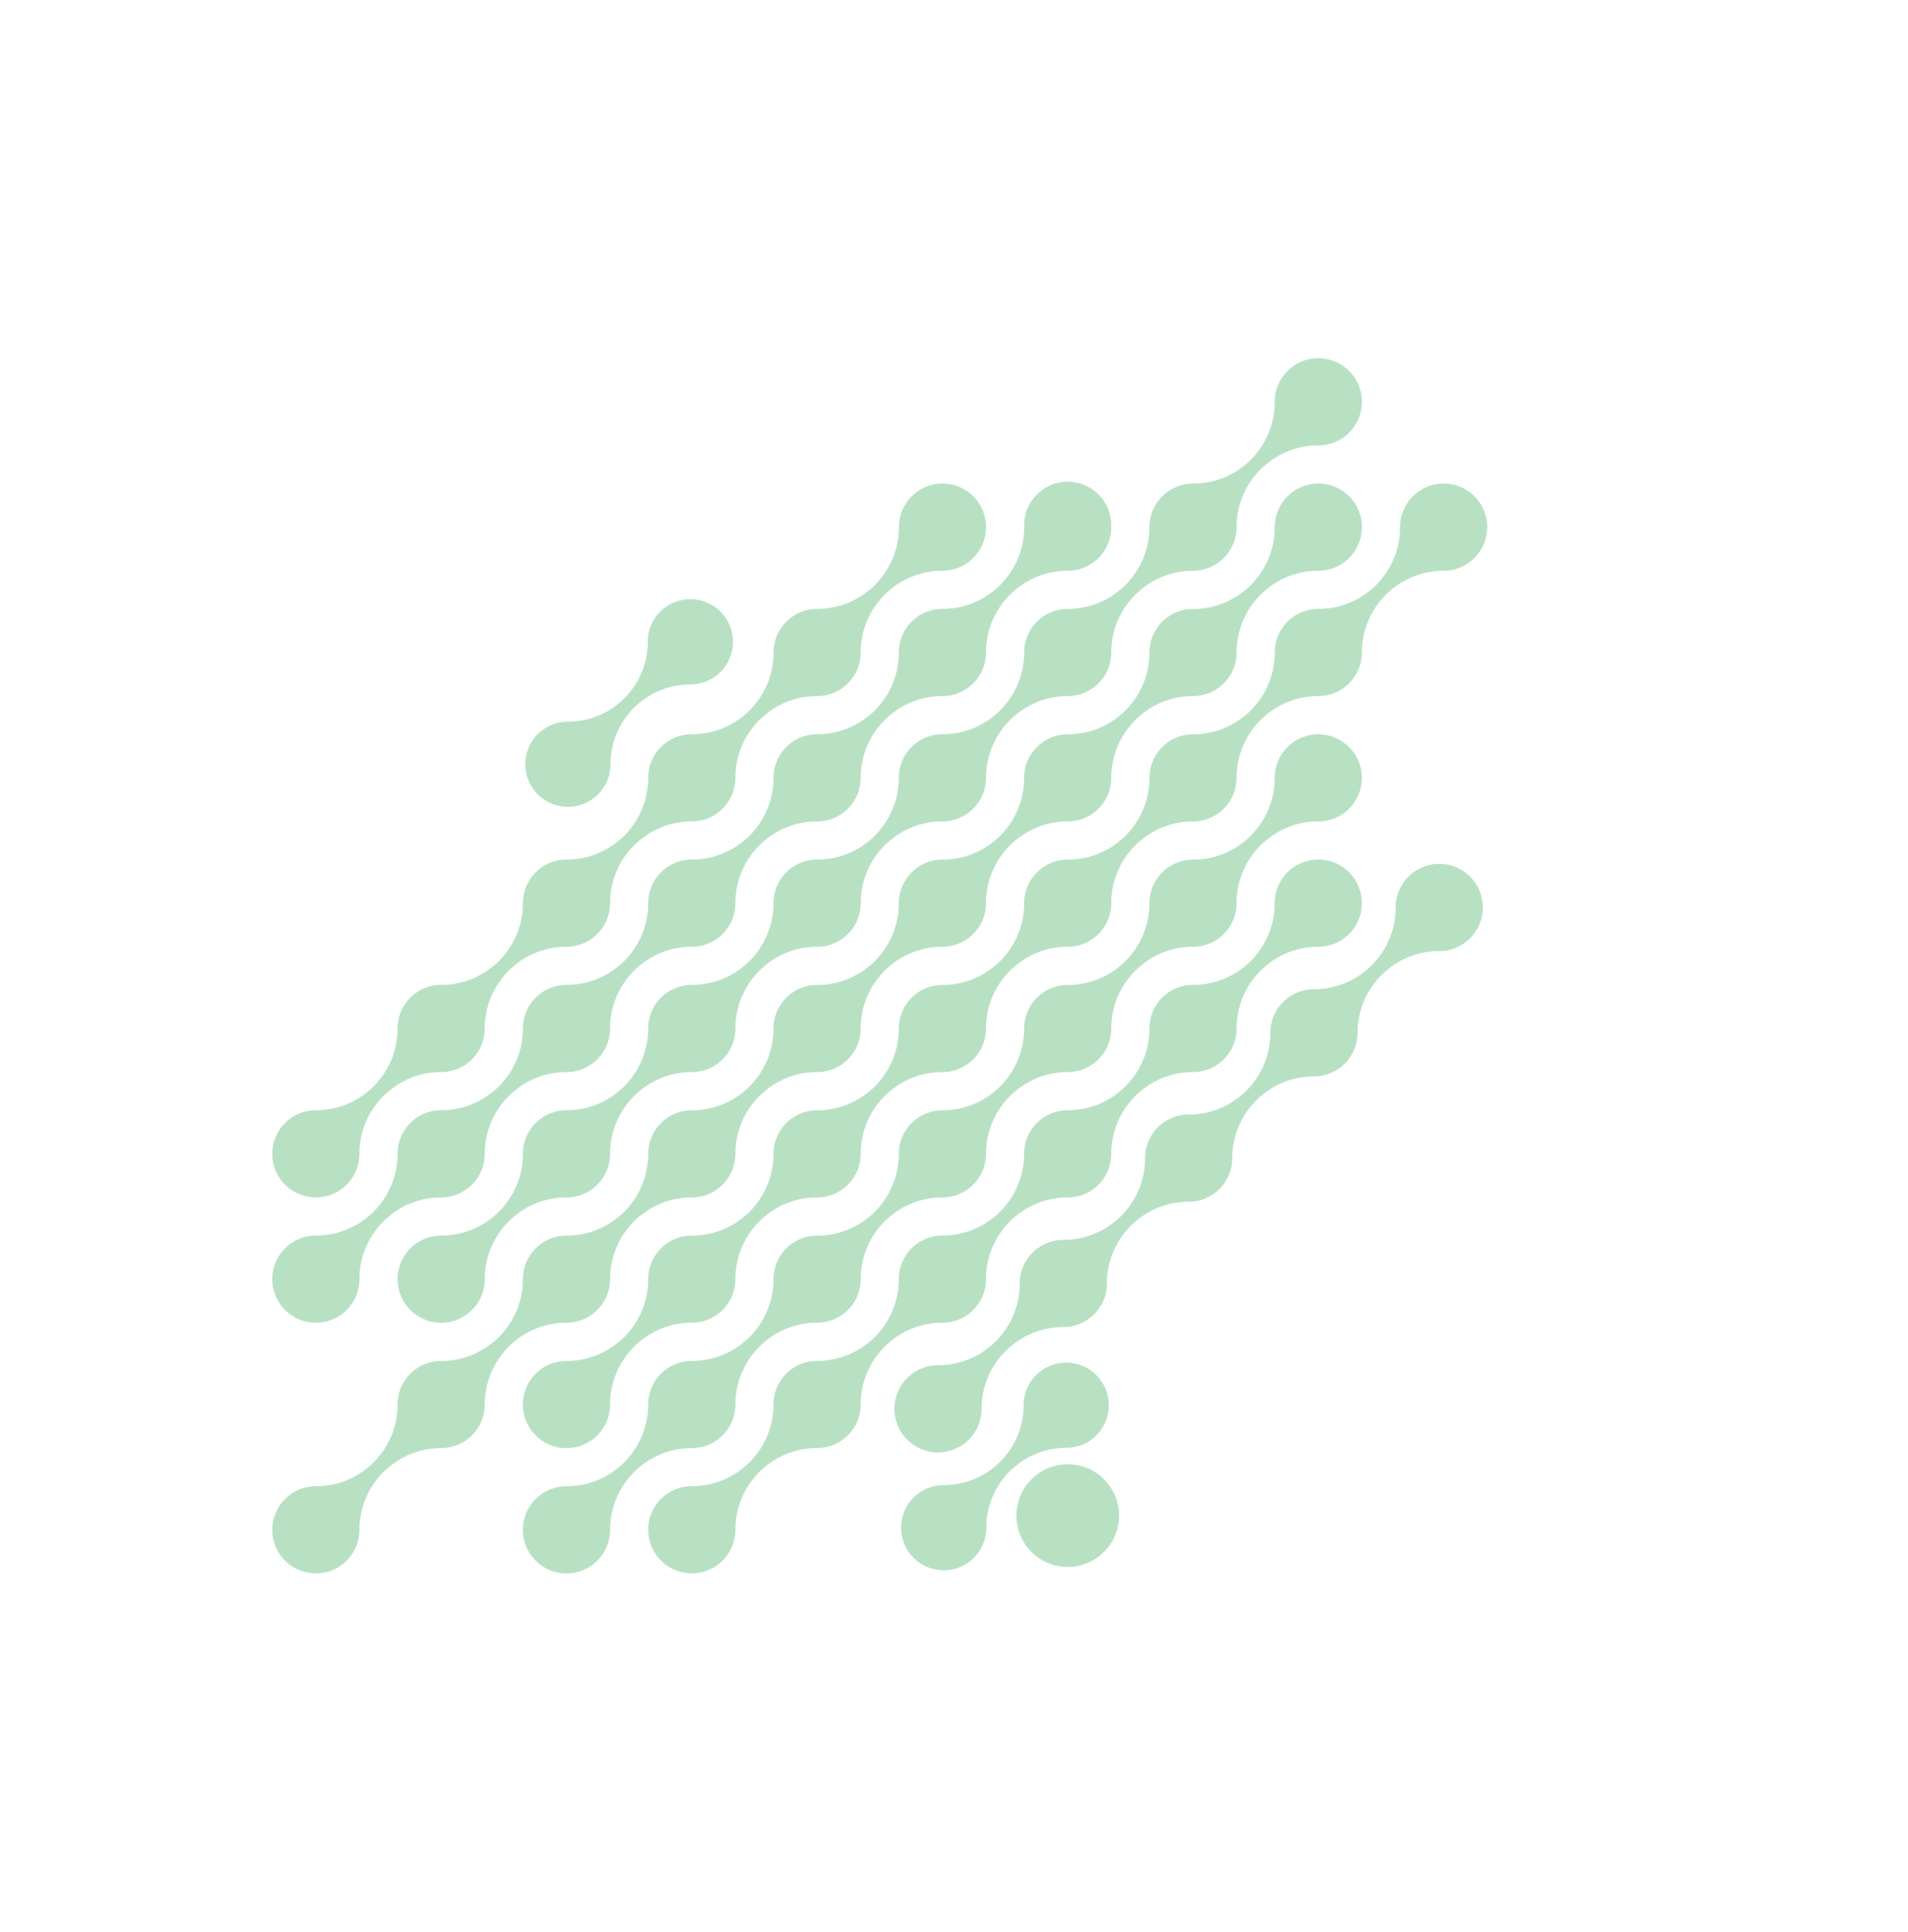
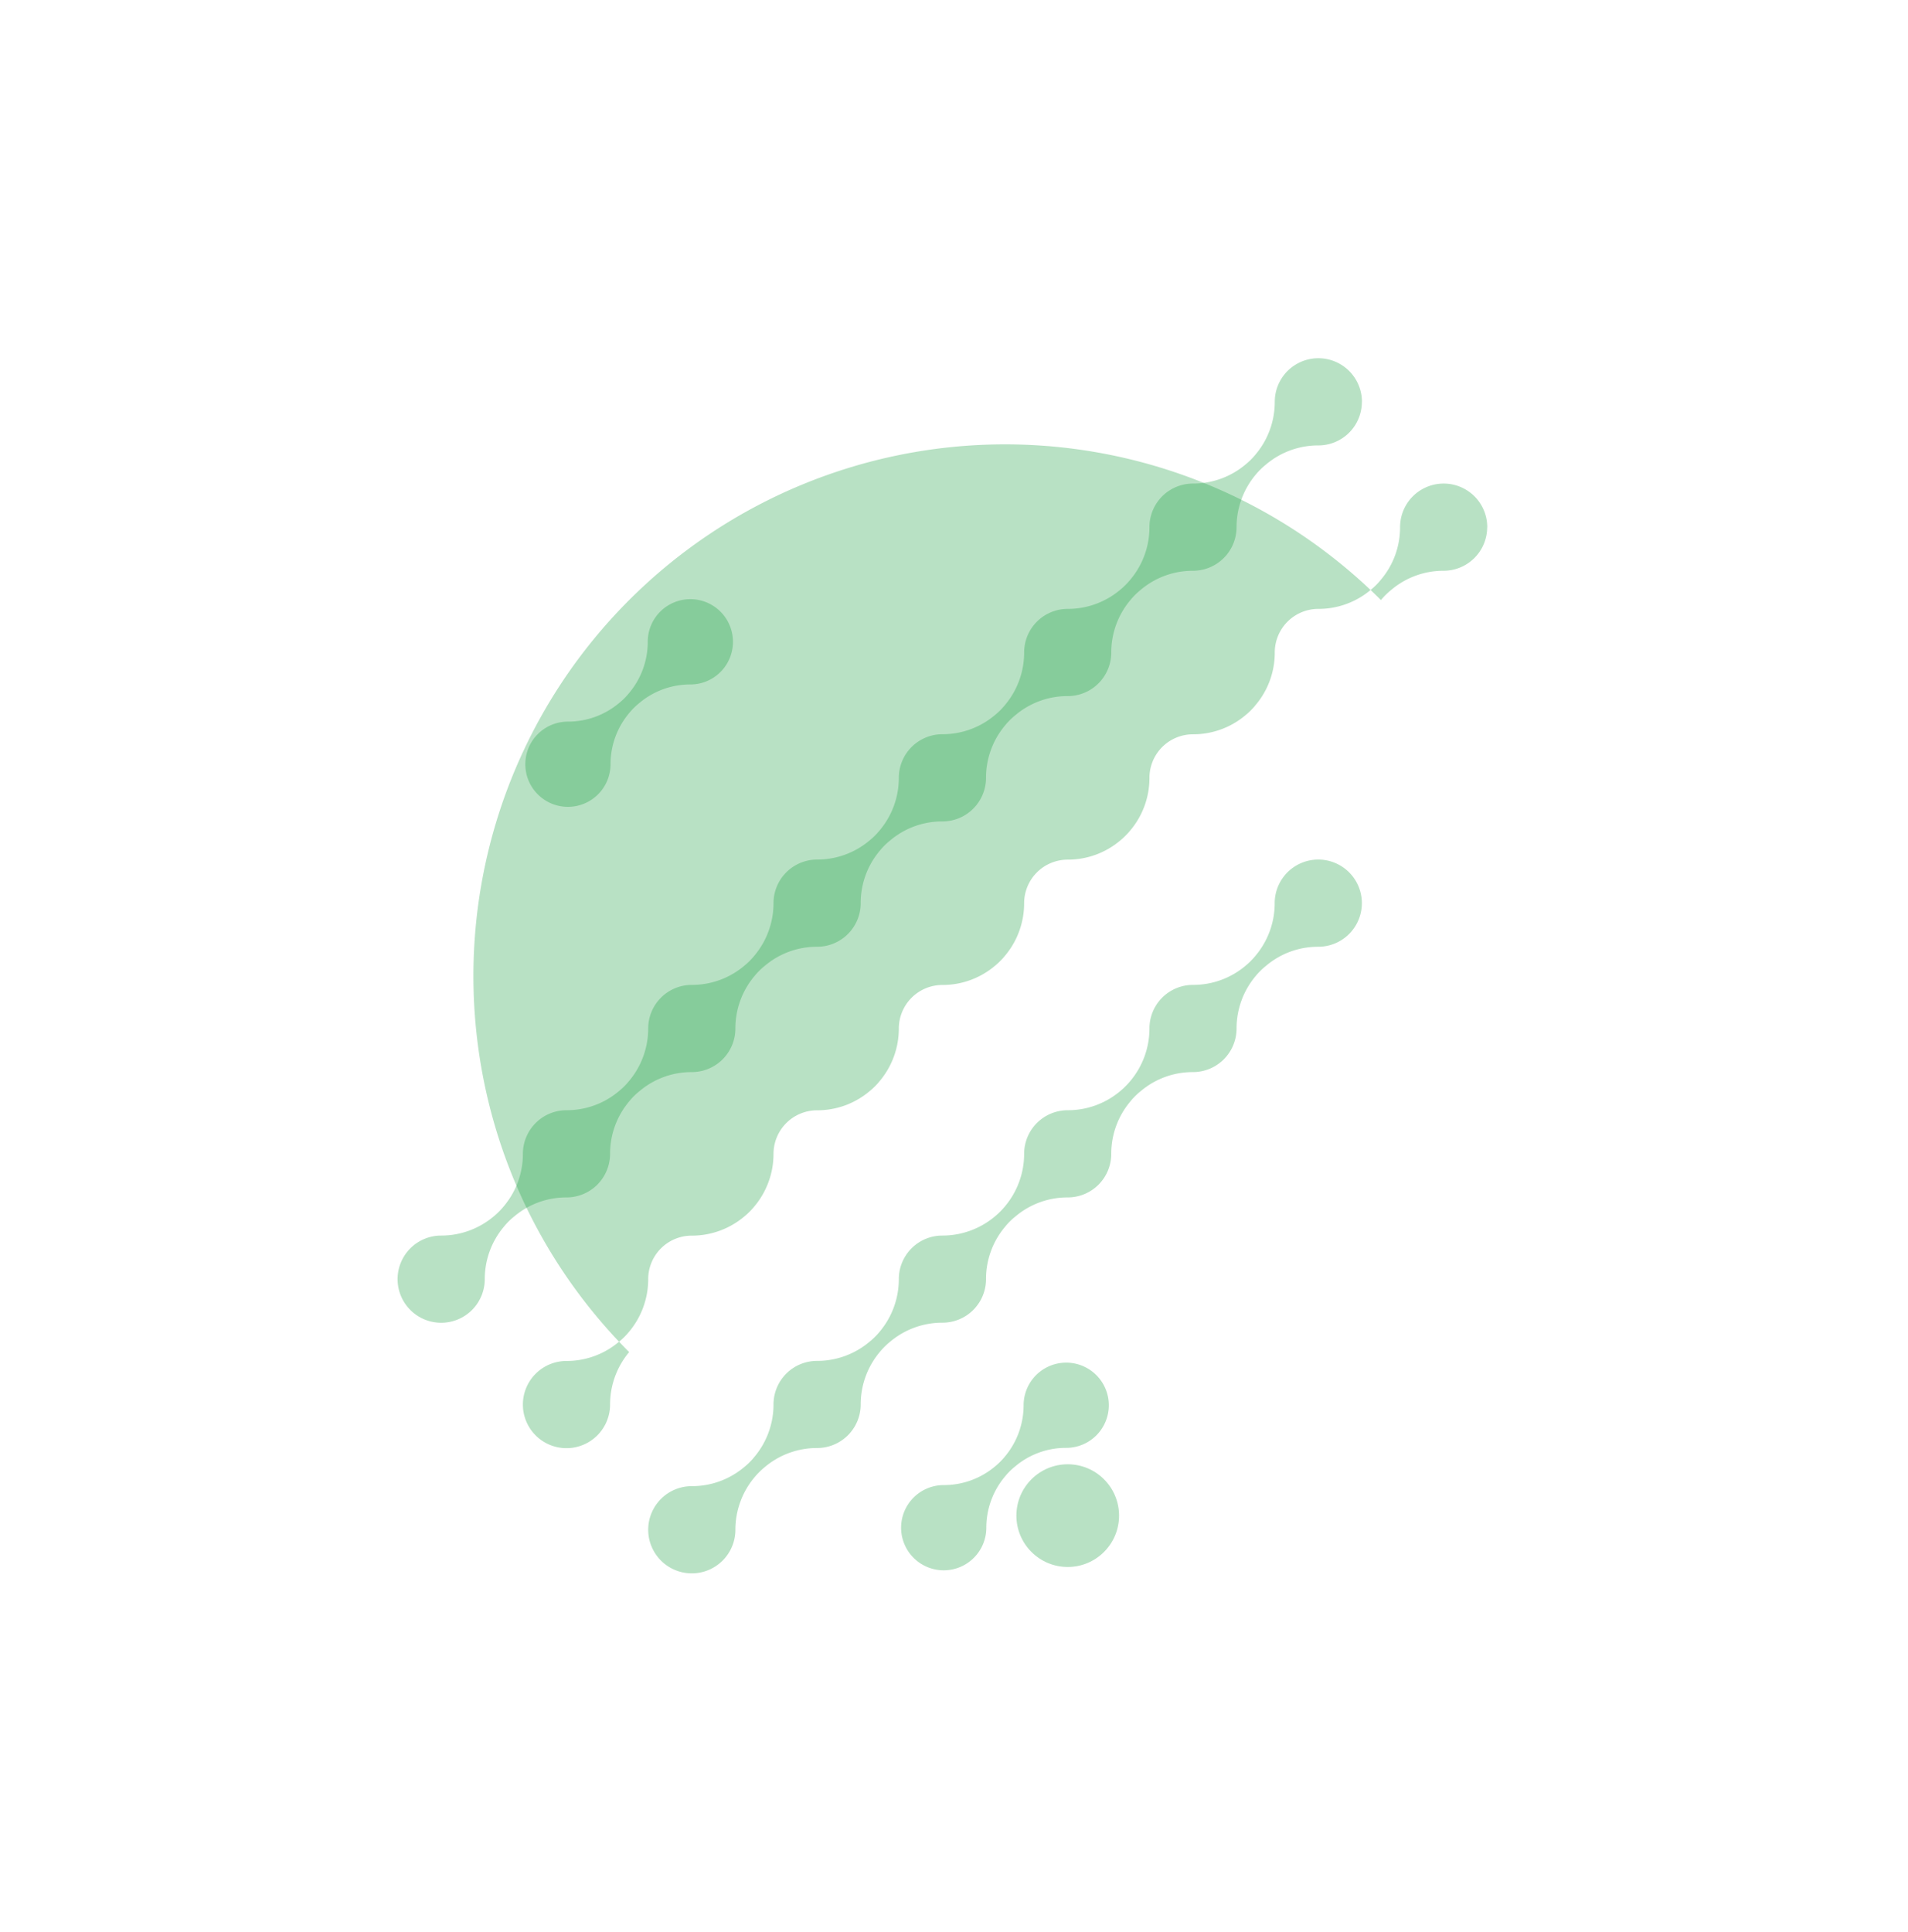
<svg xmlns="http://www.w3.org/2000/svg" id="Слой_1" data-name="Слой 1" viewBox="0 0 251.23 254.3">
  <defs>
    <style>.cls-1{fill:#119c39;opacity:0.3;}</style>
  </defs>
-   <path class="cls-1" d="M195.25,119.47a5.74,5.74,0,0,1-5.74,5.74,10.6,10.6,0,0,0-6.89,2.51,9.64,9.64,0,0,0-1.36,1.35,10.75,10.75,0,0,0-2.51,6.9,5.74,5.74,0,0,1-5.74,5.74,10.6,10.6,0,0,0-6.89,2.51,9.64,9.64,0,0,0-1.36,1.35,10.71,10.71,0,0,0-2.51,6.9,5.74,5.74,0,0,1-5.74,5.74,10.62,10.62,0,0,0-6.89,2.51,9.64,9.64,0,0,0-1.36,1.35,10.71,10.71,0,0,0-2.51,6.9,5.74,5.74,0,0,1-5.74,5.74,10.57,10.57,0,0,0-6.88,2.51,8.74,8.74,0,0,0-1.37,1.35,10.71,10.71,0,0,0-2.51,6.9,5.74,5.74,0,1,1-5.74-5.74,10.62,10.62,0,0,0,6.9-2.51,9.07,9.07,0,0,0,1.35-1.35,10.7,10.7,0,0,0,2.51-6.9,5.74,5.74,0,0,1,5.74-5.74,10.64,10.64,0,0,0,6.9-2.51,9.07,9.07,0,0,0,1.35-1.35,10.66,10.66,0,0,0,2.51-6.9,5.74,5.74,0,0,1,5.74-5.74,10.64,10.64,0,0,0,6.9-2.51,9.07,9.07,0,0,0,1.35-1.35,10.71,10.71,0,0,0,2.51-6.9,5.74,5.74,0,0,1,5.74-5.74,10.64,10.64,0,0,0,6.9-2.51,8.62,8.62,0,0,0,1.35-1.35,10.71,10.71,0,0,0,2.51-6.9,5.74,5.74,0,0,1,11.48,0Z" />
  <path class="cls-1" d="M179.32,118.9a5.74,5.74,0,0,1-5.74,5.74,10.57,10.57,0,0,0-6.88,2.51,9.2,9.2,0,0,0-1.37,1.35,10.71,10.71,0,0,0-2.51,6.9,5.74,5.74,0,0,1-5.74,5.74,10.57,10.57,0,0,0-6.88,2.51,8.68,8.68,0,0,0-1.36,1.35,10.67,10.67,0,0,0-2.52,6.9,5.73,5.73,0,0,1-5.73,5.74,10.58,10.58,0,0,0-6.89,2.51,8.68,8.68,0,0,0-1.36,1.35,10.66,10.66,0,0,0-2.51,6.9,5.73,5.73,0,0,1-5.74,5.73,10.65,10.65,0,0,0-6.89,2.51,9.64,9.64,0,0,0-1.36,1.35,10.7,10.7,0,0,0-2.51,6.9,5.74,5.74,0,0,1-5.74,5.74,10.65,10.65,0,0,0-6.89,2.51,10.2,10.2,0,0,0-1.36,1.35,10.75,10.75,0,0,0-2.51,6.9,5.74,5.74,0,1,1-5.74-5.74,10.64,10.64,0,0,0,6.9-2.51,8.62,8.62,0,0,0,1.35-1.35,10.71,10.71,0,0,0,2.51-6.9,5.73,5.73,0,0,1,5.74-5.73,10.67,10.67,0,0,0,6.9-2.52,9,9,0,0,0,1.35-1.34,10.75,10.75,0,0,0,2.51-6.9,5.73,5.73,0,0,1,5.74-5.74,10.72,10.72,0,0,0,6.9-2.51,10.13,10.13,0,0,0,1.35-1.35,10.75,10.75,0,0,0,2.51-6.9,5.74,5.74,0,0,1,5.74-5.74,10.66,10.66,0,0,0,6.9-2.51,10.13,10.13,0,0,0,1.35-1.35,10.75,10.75,0,0,0,2.51-6.9,5.73,5.73,0,0,1,5.73-5.74,10.67,10.67,0,0,0,6.91-2.51,9.5,9.5,0,0,0,1.34-1.35,10.68,10.68,0,0,0,2.51-6.9,5.74,5.74,0,1,1,11.48,0Z" />
-   <path class="cls-1" d="M179.32,102.4a5.74,5.74,0,0,1-5.74,5.74,10.57,10.57,0,0,0-6.88,2.51,9.2,9.2,0,0,0-1.37,1.35,10.71,10.71,0,0,0-2.51,6.9,5.74,5.74,0,0,1-5.74,5.74,10.57,10.57,0,0,0-6.88,2.51,9.13,9.13,0,0,0-1.36,1.35,10.67,10.67,0,0,0-2.52,6.9,5.73,5.73,0,0,1-5.73,5.74,10.58,10.58,0,0,0-6.89,2.51,8.68,8.68,0,0,0-1.36,1.35,10.66,10.66,0,0,0-2.51,6.9,5.74,5.74,0,0,1-5.74,5.74,10.6,10.6,0,0,0-6.89,2.51,8.68,8.68,0,0,0-1.36,1.35,10.66,10.66,0,0,0-2.51,6.9,5.73,5.73,0,0,1-5.74,5.73,10.65,10.65,0,0,0-6.89,2.51A10.2,10.2,0,0,0,99.34,178a10.75,10.75,0,0,0-2.51,6.9,5.74,5.74,0,0,1-5.74,5.74,10.65,10.65,0,0,0-6.89,2.51,10.2,10.2,0,0,0-1.36,1.35,10.75,10.75,0,0,0-2.51,6.9,5.74,5.74,0,1,1-5.74-5.74,10.64,10.64,0,0,0,6.9-2.51,8.62,8.62,0,0,0,1.35-1.35,10.71,10.71,0,0,0,2.51-6.9,5.73,5.73,0,0,1,5.74-5.73,10.65,10.65,0,0,0,6.9-2.52,9,9,0,0,0,1.35-1.34,10.75,10.75,0,0,0,2.51-6.9,5.73,5.73,0,0,1,5.74-5.74,10.72,10.72,0,0,0,6.9-2.51,9.57,9.57,0,0,0,1.35-1.35,10.75,10.75,0,0,0,2.51-6.9,5.74,5.74,0,0,1,5.74-5.74,10.66,10.66,0,0,0,6.9-2.51,9.57,9.57,0,0,0,1.35-1.35,10.75,10.75,0,0,0,2.51-6.9,5.74,5.74,0,0,1,5.74-5.74,10.66,10.66,0,0,0,6.9-2.51,10.13,10.13,0,0,0,1.35-1.35,10.73,10.73,0,0,0,2.51-6.9,5.73,5.73,0,0,1,5.73-5.74,10.67,10.67,0,0,0,6.91-2.51,9.5,9.5,0,0,0,1.34-1.35,10.66,10.66,0,0,0,2.51-6.9,5.74,5.74,0,1,1,11.48,0Z" />
-   <path class="cls-1" d="M195.82,69.4a5.74,5.74,0,0,1-5.74,5.74,10.62,10.62,0,0,0-6.88,2.51A9.71,9.71,0,0,0,181.83,79a10.75,10.75,0,0,0-2.51,6.9,5.74,5.74,0,0,1-5.74,5.74,10.57,10.57,0,0,0-6.88,2.51,9.2,9.2,0,0,0-1.37,1.35,10.75,10.75,0,0,0-2.51,6.9,5.74,5.74,0,0,1-5.74,5.74,10.57,10.57,0,0,0-6.88,2.51,9.13,9.13,0,0,0-1.36,1.35,10.67,10.67,0,0,0-2.52,6.9,5.73,5.73,0,0,1-5.73,5.74,10.58,10.58,0,0,0-6.89,2.51,9.13,9.13,0,0,0-1.36,1.35,10.66,10.66,0,0,0-2.51,6.9,5.74,5.74,0,0,1-5.74,5.74,10.6,10.6,0,0,0-6.89,2.51,8.68,8.68,0,0,0-1.36,1.35,10.66,10.66,0,0,0-2.51,6.9,5.74,5.74,0,0,1-5.74,5.74,10.6,10.6,0,0,0-6.89,2.51,9.13,9.13,0,0,0-1.36,1.35,10.71,10.71,0,0,0-2.51,6.9,5.73,5.73,0,0,1-5.74,5.73,10.65,10.65,0,0,0-6.89,2.51A10.2,10.2,0,0,0,82.84,178a10.75,10.75,0,0,0-2.51,6.9,5.74,5.74,0,1,1-5.74-5.73,10.65,10.65,0,0,0,6.9-2.52,9,9,0,0,0,1.35-1.34,10.75,10.75,0,0,0,2.51-6.9,5.73,5.73,0,0,1,5.74-5.74,10.7,10.7,0,0,0,6.9-2.51,9.57,9.57,0,0,0,1.35-1.35,10.75,10.75,0,0,0,2.51-6.9,5.74,5.74,0,0,1,5.74-5.74,10.66,10.66,0,0,0,6.9-2.51,9.07,9.07,0,0,0,1.35-1.35,10.75,10.75,0,0,0,2.51-6.9,5.74,5.74,0,0,1,5.74-5.74,10.66,10.66,0,0,0,6.9-2.51,9.57,9.57,0,0,0,1.35-1.35,10.73,10.73,0,0,0,2.51-6.9,5.74,5.74,0,0,1,5.74-5.74,10.66,10.66,0,0,0,6.9-2.51,10.13,10.13,0,0,0,1.35-1.35,10.71,10.71,0,0,0,2.51-6.9,5.73,5.73,0,0,1,5.73-5.74A10.67,10.67,0,0,0,164,94.15a9,9,0,0,0,1.34-1.35,10.66,10.66,0,0,0,2.51-6.9,5.74,5.74,0,0,1,5.74-5.74,10.64,10.64,0,0,0,6.9-2.51,8.62,8.62,0,0,0,1.35-1.35,10.66,10.66,0,0,0,2.51-6.9,5.74,5.74,0,1,1,11.48,0Z" />
-   <path class="cls-1" d="M129.83,69.4a5.74,5.74,0,0,1-5.74,5.74,10.65,10.65,0,0,0-6.89,2.51A9.64,9.64,0,0,0,115.84,79a10.7,10.7,0,0,0-2.51,6.9,5.74,5.74,0,0,1-5.74,5.74,10.6,10.6,0,0,0-6.89,2.51,9.64,9.64,0,0,0-1.36,1.35,10.75,10.75,0,0,0-2.51,6.9,5.74,5.74,0,0,1-5.74,5.74,10.6,10.6,0,0,0-6.89,2.51A9.64,9.64,0,0,0,82.84,112a10.71,10.71,0,0,0-2.51,6.9,5.74,5.74,0,0,1-5.74,5.74,10.62,10.62,0,0,0-6.89,2.51,9.64,9.64,0,0,0-1.36,1.35,10.71,10.71,0,0,0-2.51,6.9,5.74,5.74,0,0,1-5.74,5.74,10.57,10.57,0,0,0-6.88,2.51A8.74,8.74,0,0,0,49.84,145a10.71,10.71,0,0,0-2.51,6.9,5.74,5.74,0,1,1-5.74-5.74,10.62,10.62,0,0,0,6.9-2.51,9.07,9.07,0,0,0,1.35-1.35,10.7,10.7,0,0,0,2.51-6.9,5.74,5.74,0,0,1,5.74-5.74,10.64,10.64,0,0,0,6.9-2.51,9.07,9.07,0,0,0,1.35-1.35,10.68,10.68,0,0,0,2.51-6.9,5.74,5.74,0,0,1,5.74-5.74,10.64,10.64,0,0,0,6.9-2.51,9.07,9.07,0,0,0,1.35-1.35,10.71,10.71,0,0,0,2.51-6.9,5.74,5.74,0,0,1,5.74-5.74A10.64,10.64,0,0,0,98,94.15a8.62,8.62,0,0,0,1.35-1.35,10.71,10.71,0,0,0,2.51-6.9,5.74,5.74,0,0,1,5.74-5.74,10.66,10.66,0,0,0,6.9-2.51,8.62,8.62,0,0,0,1.35-1.35,10.71,10.71,0,0,0,2.51-6.9,5.74,5.74,0,0,1,11.48,0Z" />
-   <path class="cls-1" d="M146.32,69.4a5.73,5.73,0,0,1-5.73,5.74,10.63,10.63,0,0,0-6.89,2.51A9.64,9.64,0,0,0,132.34,79a10.7,10.7,0,0,0-2.51,6.9,5.74,5.74,0,0,1-5.74,5.74,10.6,10.6,0,0,0-6.89,2.51,9.13,9.13,0,0,0-1.36,1.35,10.7,10.7,0,0,0-2.51,6.9,5.74,5.74,0,0,1-5.74,5.74,10.6,10.6,0,0,0-6.89,2.51A9.64,9.64,0,0,0,99.34,112a10.71,10.71,0,0,0-2.51,6.9,5.74,5.74,0,0,1-5.74,5.74,10.6,10.6,0,0,0-6.89,2.51,9.64,9.64,0,0,0-1.36,1.35,10.71,10.71,0,0,0-2.51,6.9,5.74,5.74,0,0,1-5.74,5.74,10.62,10.62,0,0,0-6.89,2.51A9.13,9.13,0,0,0,66.34,145a10.71,10.71,0,0,0-2.51,6.9,5.74,5.74,0,0,1-5.74,5.74,10.57,10.57,0,0,0-6.88,2.51,8.74,8.74,0,0,0-1.37,1.35,10.71,10.71,0,0,0-2.51,6.9,5.74,5.74,0,1,1-5.74-5.74,10.68,10.68,0,0,0,6.9-2.51,9.57,9.57,0,0,0,1.35-1.35,10.7,10.7,0,0,0,2.51-6.9,5.74,5.74,0,0,1,5.74-5.74,10.64,10.64,0,0,0,6.9-2.51,9.07,9.07,0,0,0,1.35-1.35,10.7,10.7,0,0,0,2.51-6.9,5.74,5.74,0,0,1,5.74-5.74,10.64,10.64,0,0,0,6.9-2.51,9.07,9.07,0,0,0,1.35-1.35,10.73,10.73,0,0,0,2.51-6.9,5.74,5.74,0,0,1,5.74-5.74,10.64,10.64,0,0,0,6.9-2.51,9.07,9.07,0,0,0,1.35-1.35,10.71,10.71,0,0,0,2.51-6.9,5.74,5.74,0,0,1,5.74-5.74,10.66,10.66,0,0,0,6.9-2.51,8.62,8.62,0,0,0,1.35-1.35,10.71,10.71,0,0,0,2.51-6.9,5.74,5.74,0,0,1,5.74-5.74,10.66,10.66,0,0,0,6.9-2.51,9.07,9.07,0,0,0,1.35-1.35,10.71,10.71,0,0,0,2.51-6.9,5.74,5.74,0,1,1,11.47,0Z" />
+   <path class="cls-1" d="M195.82,69.4a5.74,5.74,0,0,1-5.74,5.74,10.62,10.62,0,0,0-6.88,2.51A9.71,9.71,0,0,0,181.83,79A10.2,10.2,0,0,0,82.84,178a10.75,10.75,0,0,0-2.51,6.9,5.74,5.74,0,1,1-5.74-5.73,10.65,10.65,0,0,0,6.9-2.52,9,9,0,0,0,1.35-1.34,10.75,10.75,0,0,0,2.51-6.9,5.73,5.73,0,0,1,5.74-5.74,10.7,10.7,0,0,0,6.9-2.51,9.57,9.57,0,0,0,1.35-1.35,10.75,10.75,0,0,0,2.51-6.9,5.74,5.74,0,0,1,5.74-5.74,10.66,10.66,0,0,0,6.9-2.51,9.07,9.07,0,0,0,1.35-1.35,10.75,10.75,0,0,0,2.51-6.9,5.74,5.74,0,0,1,5.74-5.74,10.66,10.66,0,0,0,6.9-2.51,9.57,9.57,0,0,0,1.35-1.35,10.73,10.73,0,0,0,2.51-6.9,5.74,5.74,0,0,1,5.74-5.74,10.66,10.66,0,0,0,6.9-2.51,10.13,10.13,0,0,0,1.35-1.35,10.71,10.71,0,0,0,2.51-6.9,5.73,5.73,0,0,1,5.73-5.74A10.67,10.67,0,0,0,164,94.15a9,9,0,0,0,1.34-1.35,10.66,10.66,0,0,0,2.51-6.9,5.74,5.74,0,0,1,5.74-5.74,10.64,10.64,0,0,0,6.9-2.51,8.62,8.62,0,0,0,1.35-1.35,10.66,10.66,0,0,0,2.51-6.9,5.74,5.74,0,1,1,11.48,0Z" />
  <path class="cls-1" d="M179.32,52.9a5.73,5.73,0,0,1-5.74,5.74,10.62,10.62,0,0,0-6.88,2.51,9.71,9.71,0,0,0-1.37,1.35,10.75,10.75,0,0,0-2.51,6.9,5.74,5.74,0,0,1-5.74,5.74,10.62,10.62,0,0,0-6.88,2.51A9.64,9.64,0,0,0,148.84,79a10.71,10.71,0,0,0-2.52,6.9,5.73,5.73,0,0,1-5.73,5.74,10.58,10.58,0,0,0-6.89,2.51,9.13,9.13,0,0,0-1.36,1.35,10.7,10.7,0,0,0-2.51,6.9,5.74,5.74,0,0,1-5.74,5.74,10.6,10.6,0,0,0-6.89,2.51,9.13,9.13,0,0,0-1.36,1.35,10.66,10.66,0,0,0-2.51,6.9,5.74,5.74,0,0,1-5.74,5.74,10.6,10.6,0,0,0-6.89,2.51,9.64,9.64,0,0,0-1.36,1.35,10.71,10.71,0,0,0-2.51,6.9,5.74,5.74,0,0,1-5.74,5.74,10.6,10.6,0,0,0-6.89,2.51A9.13,9.13,0,0,0,82.84,145a10.71,10.71,0,0,0-2.51,6.9,5.74,5.74,0,0,1-5.74,5.74,10.62,10.62,0,0,0-6.89,2.51,9.13,9.13,0,0,0-1.36,1.35,10.71,10.71,0,0,0-2.51,6.9,5.74,5.74,0,1,1-5.74-5.74,10.7,10.7,0,0,0,6.9-2.51,9.57,9.57,0,0,0,1.35-1.35,10.7,10.7,0,0,0,2.51-6.9,5.74,5.74,0,0,1,5.74-5.74,10.64,10.64,0,0,0,6.9-2.51,9.07,9.07,0,0,0,1.35-1.35,10.75,10.75,0,0,0,2.51-6.9,5.74,5.74,0,0,1,5.74-5.74,10.64,10.64,0,0,0,6.9-2.51,9.07,9.07,0,0,0,1.35-1.35,10.73,10.73,0,0,0,2.51-6.9,5.74,5.74,0,0,1,5.74-5.74,10.66,10.66,0,0,0,6.9-2.51,9.07,9.07,0,0,0,1.35-1.35,10.71,10.71,0,0,0,2.51-6.9,5.74,5.74,0,0,1,5.74-5.74,10.66,10.66,0,0,0,6.9-2.51,9.07,9.07,0,0,0,1.35-1.35,10.71,10.71,0,0,0,2.51-6.9,5.74,5.74,0,0,1,5.74-5.74,10.66,10.66,0,0,0,6.9-2.51,9.57,9.57,0,0,0,1.35-1.35,10.71,10.71,0,0,0,2.51-6.9,5.73,5.73,0,0,1,5.73-5.74A10.67,10.67,0,0,0,164,61.15a9.43,9.43,0,0,0,1.34-1.34,10.71,10.71,0,0,0,2.51-6.91,5.74,5.74,0,0,1,11.48,0Z" />
-   <path class="cls-1" d="M179.32,69.4a5.74,5.74,0,0,1-5.74,5.74,10.62,10.62,0,0,0-6.88,2.51A9.71,9.71,0,0,0,165.33,79a10.75,10.75,0,0,0-2.51,6.9,5.74,5.74,0,0,1-5.74,5.74,10.57,10.57,0,0,0-6.88,2.51,9.13,9.13,0,0,0-1.36,1.35,10.71,10.71,0,0,0-2.52,6.9,5.73,5.73,0,0,1-5.73,5.74,10.58,10.58,0,0,0-6.89,2.51,9.13,9.13,0,0,0-1.36,1.35,10.66,10.66,0,0,0-2.51,6.9,5.74,5.74,0,0,1-5.74,5.74,10.6,10.6,0,0,0-6.89,2.51,9.13,9.13,0,0,0-1.36,1.35,10.66,10.66,0,0,0-2.51,6.9,5.74,5.74,0,0,1-5.74,5.74,10.6,10.6,0,0,0-6.89,2.51A9.13,9.13,0,0,0,99.34,145a10.71,10.71,0,0,0-2.51,6.9,5.74,5.74,0,0,1-5.74,5.74,10.6,10.6,0,0,0-6.89,2.51,9.13,9.13,0,0,0-1.36,1.35,10.71,10.71,0,0,0-2.51,6.9,5.73,5.73,0,0,1-5.74,5.73,10.67,10.67,0,0,0-6.89,2.51A10.2,10.2,0,0,0,66.34,178a10.75,10.75,0,0,0-2.51,6.9,5.74,5.74,0,0,1-5.74,5.74,10.62,10.62,0,0,0-6.88,2.51,9.71,9.71,0,0,0-1.37,1.35,10.75,10.75,0,0,0-2.51,6.9,5.74,5.74,0,1,1-5.74-5.74,10.62,10.62,0,0,0,6.9-2.51,8.62,8.62,0,0,0,1.35-1.35,10.66,10.66,0,0,0,2.51-6.9,5.73,5.73,0,0,1,5.74-5.73,10.65,10.65,0,0,0,6.9-2.52,9,9,0,0,0,1.35-1.34,10.7,10.7,0,0,0,2.51-6.9,5.73,5.73,0,0,1,5.74-5.74,10.7,10.7,0,0,0,6.9-2.51,9.57,9.57,0,0,0,1.35-1.35,10.75,10.75,0,0,0,2.51-6.9,5.74,5.74,0,0,1,5.74-5.74,10.64,10.64,0,0,0,6.9-2.51,9.07,9.07,0,0,0,1.35-1.35,10.75,10.75,0,0,0,2.51-6.9,5.74,5.74,0,0,1,5.74-5.74,10.66,10.66,0,0,0,6.9-2.51,9.07,9.07,0,0,0,1.35-1.35,10.73,10.73,0,0,0,2.51-6.9,5.74,5.74,0,0,1,5.74-5.74,10.66,10.66,0,0,0,6.9-2.51,9.57,9.57,0,0,0,1.35-1.35,10.71,10.71,0,0,0,2.51-6.9,5.74,5.74,0,0,1,5.74-5.74,10.66,10.66,0,0,0,6.9-2.51,9.57,9.57,0,0,0,1.35-1.35,10.71,10.71,0,0,0,2.51-6.9,5.73,5.73,0,0,1,5.73-5.74A10.67,10.67,0,0,0,164,77.65a9,9,0,0,0,1.34-1.35,10.66,10.66,0,0,0,2.51-6.9,5.74,5.74,0,1,1,11.48,0Z" />
  <path class="cls-1" d="M96.51,84.5a5.61,5.61,0,0,1-5.61,5.61,10.39,10.39,0,0,0-6.73,2.45,9.22,9.22,0,0,0-1.33,1.32,10.45,10.45,0,0,0-2.45,6.74A5.61,5.61,0,1,1,74.78,95a10.42,10.42,0,0,0,6.74-2.45,8.67,8.67,0,0,0,1.32-1.32,10.45,10.45,0,0,0,2.45-6.74,5.61,5.61,0,0,1,11.22,0Z" />
  <path class="cls-1" d="M146,185a5.61,5.61,0,0,1-5.61,5.61,10.35,10.35,0,0,0-6.73,2.45,8.74,8.74,0,0,0-1.33,1.32,10.46,10.46,0,0,0-2.46,6.74,5.61,5.61,0,1,1-5.61-5.61,10.45,10.45,0,0,0,6.75-2.45,9.15,9.15,0,0,0,1.32-1.32,10.51,10.51,0,0,0,2.45-6.74A5.61,5.61,0,1,1,146,185Z" />
  <circle class="cls-1" cx="140.59" cy="199.53" r="6.76" />
</svg>